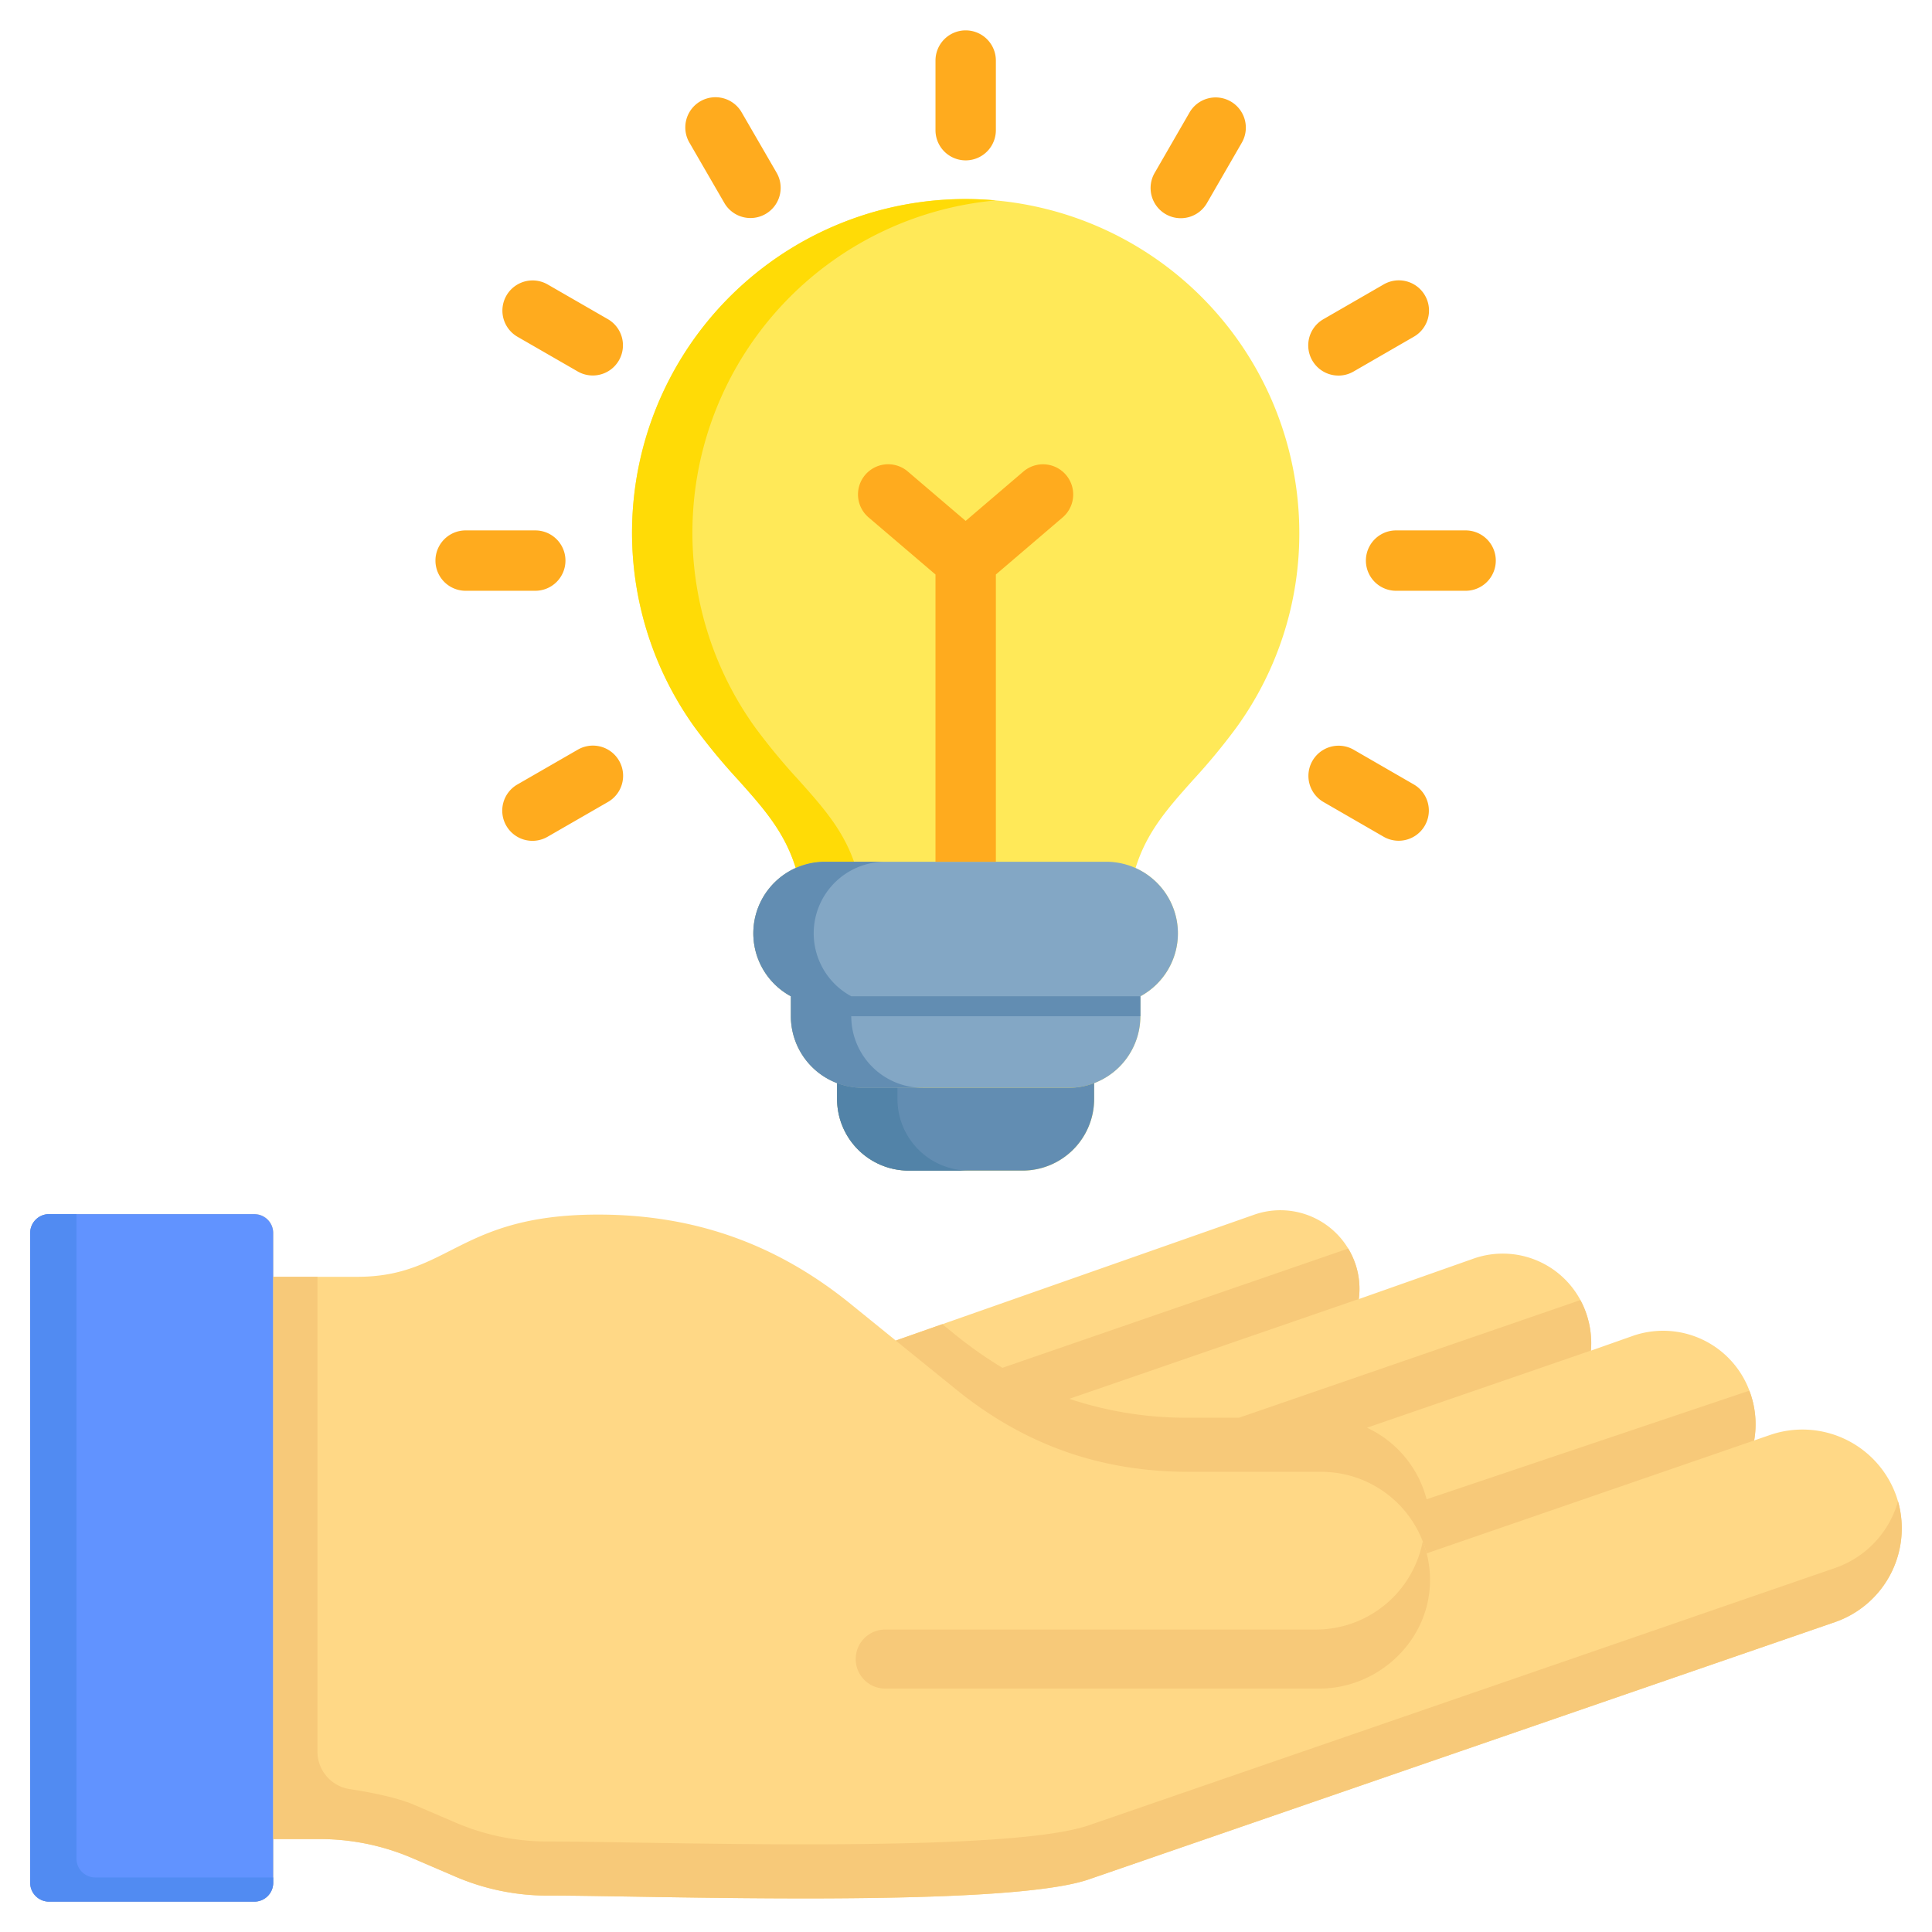
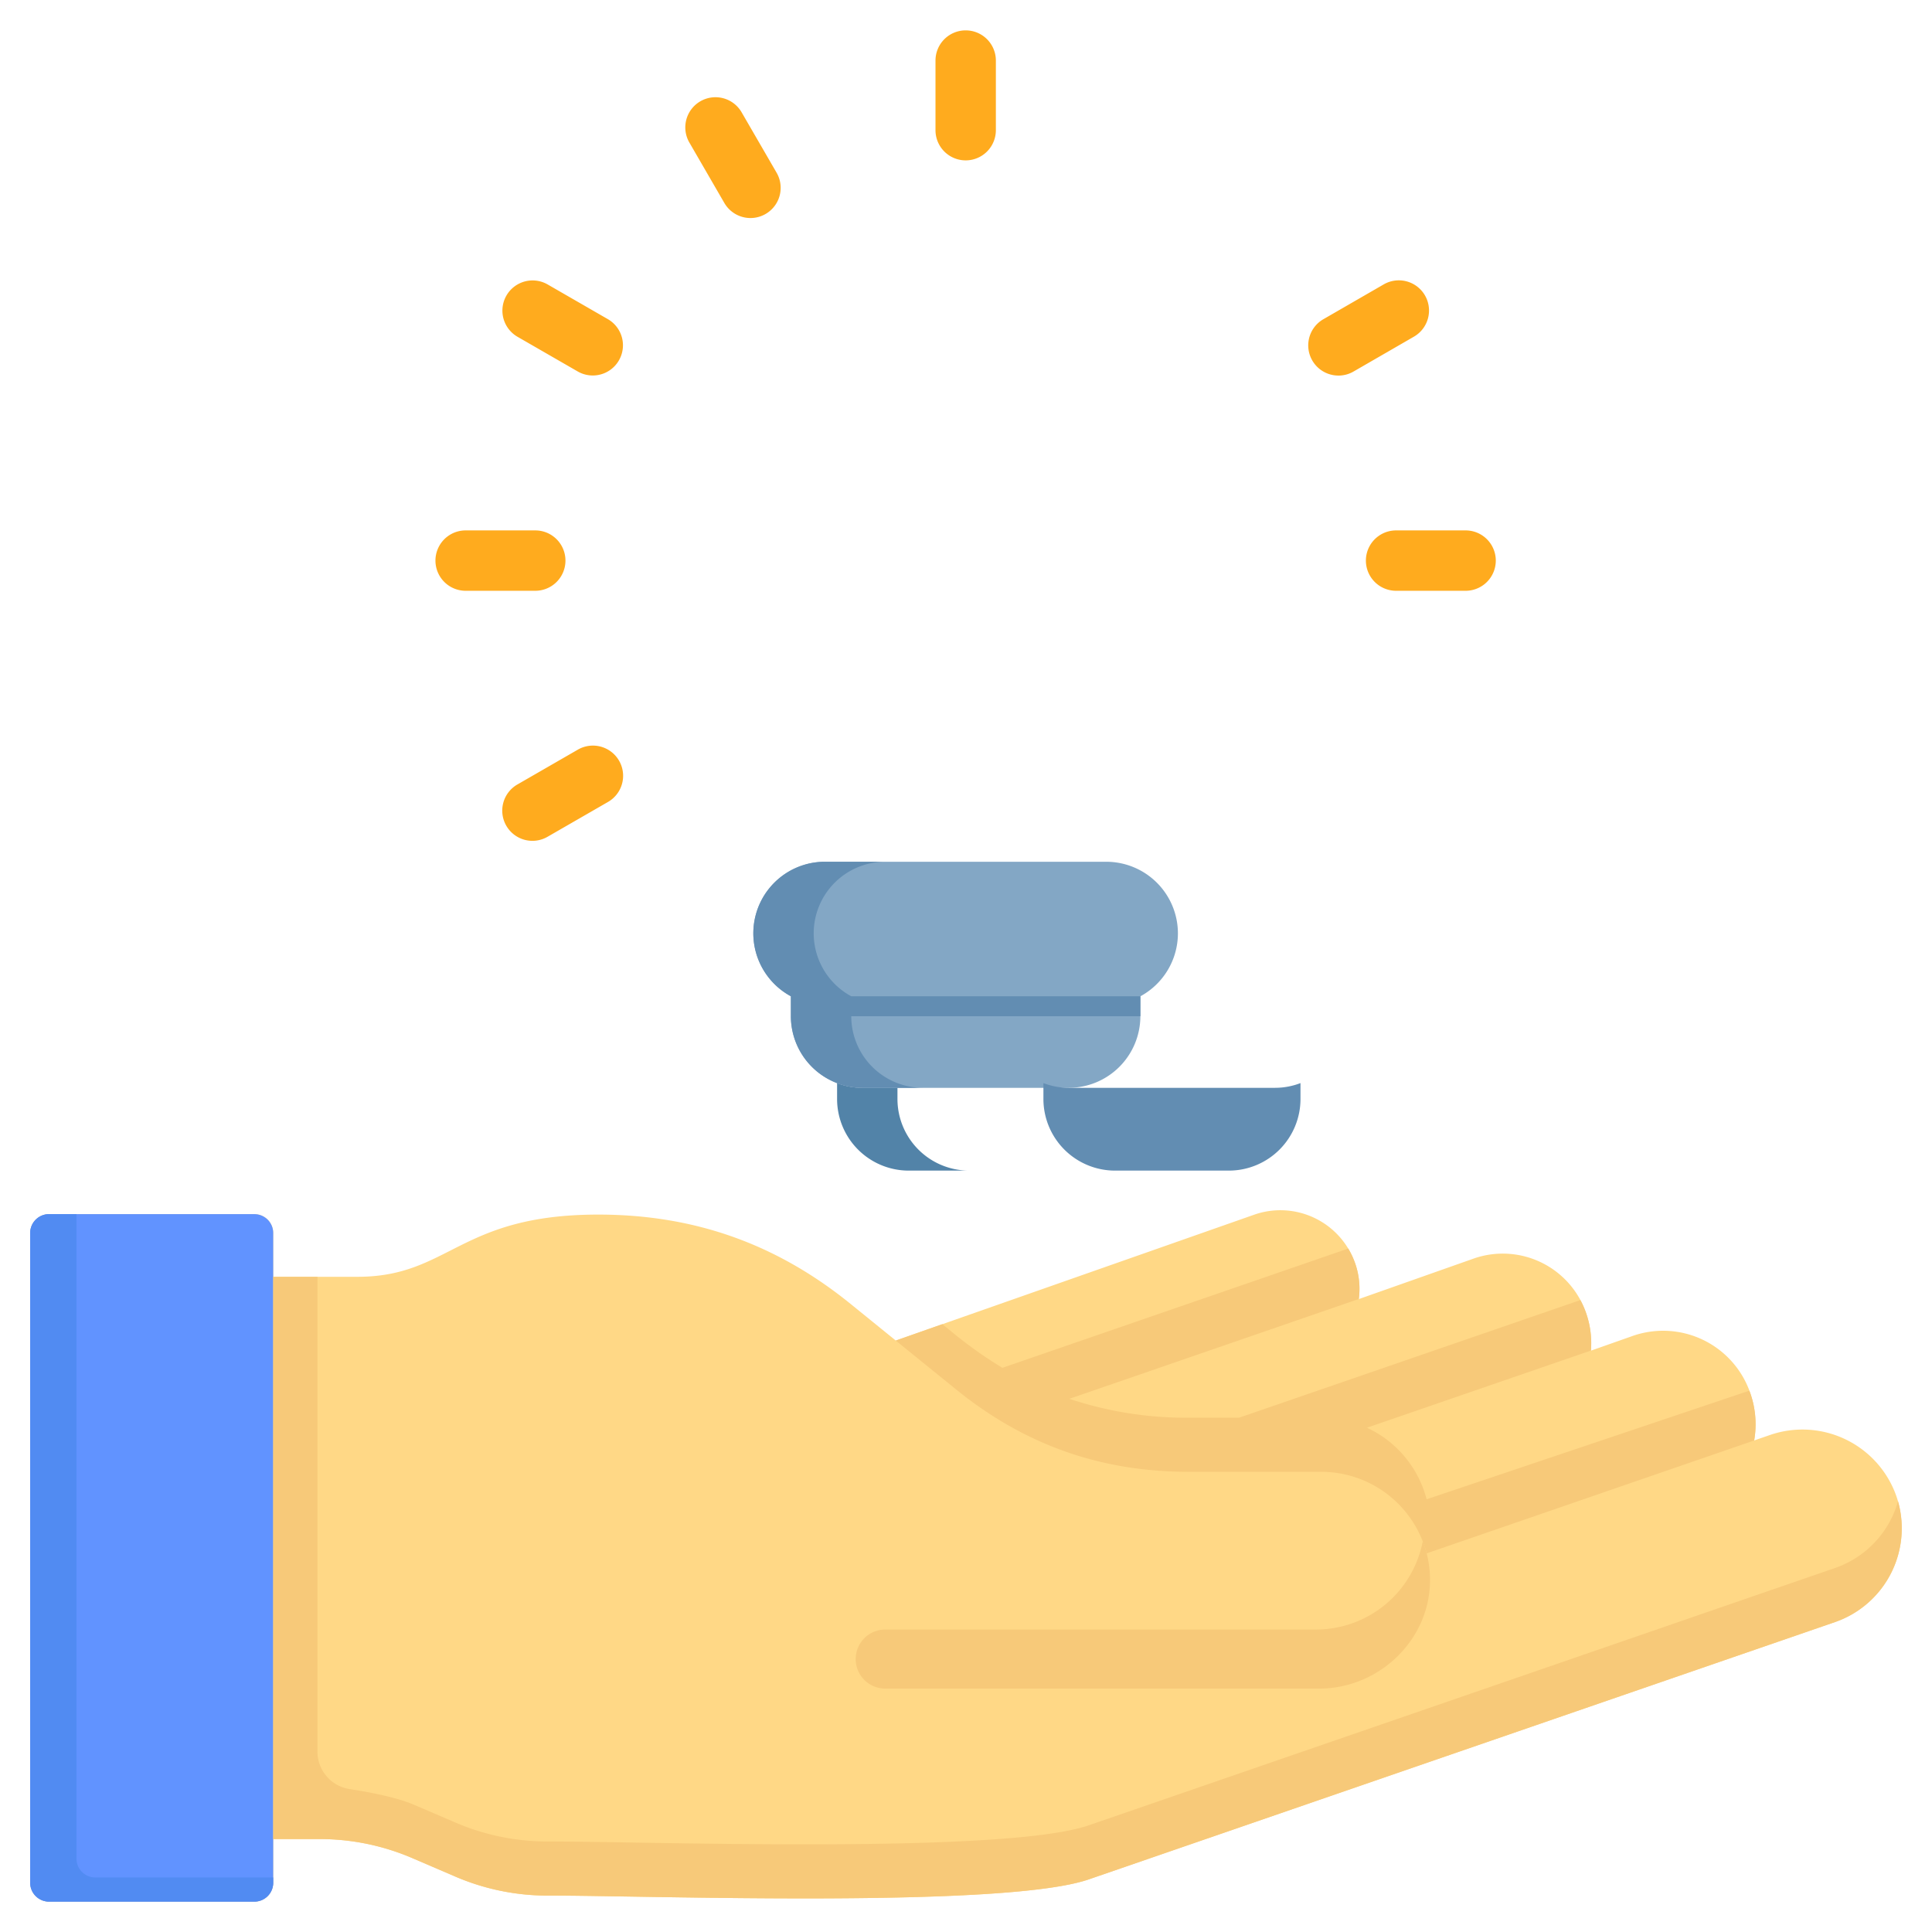
<svg xmlns="http://www.w3.org/2000/svg" id="Layer_1" height="512" viewBox="0 0 512 512" width="512" data-name="Layer 1">
  <path d="m502.561 396.51a26.374 26.374 0 0 0 -33.4-16.255l-4.286 1.478a24.906 24.906 0 0 0 -.965-12.344 24.41 24.41 0 0 0 -31.065-15.411l-11.23 3.962a24.374 24.374 0 0 0 -1.2-9.73 23.357 23.357 0 0 0 -29.694-14.741l-30.703 10.831.081-.049a20.6 20.6 0 0 0 -.962-9.439 20.986 20.986 0 0 0 -26.6-12.963l-95.144 33.413-11.964-9.7c-19.689-15.964-41.508-23.684-66.885-23.684-36.986 0-39.407 16.489-63.821 16.489h-22.318v-11.608a5 5 0 0 0 -5-5h-54.405a5 5 0 0 0 -5 5v172.192a5 5 0 0 0 5 5h54.405a5 5 0 0 0 5-5v-11.577h11.726a62.056 62.056 0 0 1 25.522 5.215l10.588 4.544a61.831 61.831 0 0 0 25.494 5.215c26.427 0 120.439 3.408 142.783-4.283l197.794-68.2a26.288 26.288 0 0 0 16.249-33.355z" fill="#ffd886" />
  <path d="m72.405 498.95v-172.192a5 5 0 0 0 -5-5h-54.405a5 5 0 0 0 -5 5v172.192a5 5 0 0 0 5 5h54.405a5 5 0 0 0 5-5z" fill="#6193ff" />
  <path d="m25.266 497.55a5 5 0 0 1 -5-5v-170.792h-7.266a5 5 0 0 0 -5 5v172.192a5 5 0 0 0 5 5h54.405a5 5 0 0 0 5-5v-1.4z" fill="#518bf2" />
  <path d="m234.589 447.492h115.053c15.839 0 29.366-12.955 29.328-28.794a28.164 28.164 0 0 0 -1.925-10.242 28.843 28.843 0 0 1 -28.265 23.393h-114.191a7.821 7.821 0 0 0 -7.822 7.822 7.822 7.822 0 0 0 7.822 7.821z" fill="#f7c979" />
  <path d="m72.405 338.364v149.01h11.726a62.059 62.059 0 0 1 25.522 5.215l10.589 4.544a61.83 61.83 0 0 0 25.493 5.215c26.427 0 120.439 3.408 142.783-4.283l197.794-68.2a26.309 26.309 0 0 0 16.688-32.013 26.255 26.255 0 0 1 -16.685 17.682l-197.794 68.2c-22.344 7.691-116.356 4.282-142.783 4.282a61.845 61.845 0 0 1 -25.493-5.214l-10.589-4.545c-4.509-1.925-11.464-3.28-16.976-4.125a10.054 10.054 0 0 1 -8.55-9.932v-125.836z" fill="#f7c979" />
  <path d="m464.876 381.733a24.906 24.906 0 0 0 -.965-12.344c-.1-.287-.211-.564-.317-.844l-85.527 28.781a28.92 28.92 0 0 0 -15.809-18.964l59.359-20.451a24.172 24.172 0 0 0 -1.2-9.7 22.838 22.838 0 0 0 -1.6-3.671l-90.454 31.17h-13.3a97.812 97.812 0 0 1 -31.677-5.01l76.714-26.452a20.6 20.6 0 0 0 -.962-9.439 22 22 0 0 0 -1.839-3.932l-91.649 31.608a109.776 109.776 0 0 1 -12.338-8.652l-3.588-2.913-12.339 4.34 15.927 12.906c18.172 14.74 38.328 21.878 61.75 21.878h35.149a28.867 28.867 0 0 1 27.857 21.616l86.808-29.919z" fill="#f7c979" />
-   <path d="m255.915 52.749a88.421 88.421 0 0 0 -71.77 140.062 165.1 165.1 0 0 0 11.47 13.866c6.725 7.522 12.3 13.771 15.268 23.371a18.94 18.94 0 0 0 -1.291 33.975v5.291a18.983 18.983 0 0 0 12.245 17.716v4.224a18.99 18.99 0 0 0 18.969 18.969h30.188a18.991 18.991 0 0 0 18.97-18.969v-4.224a18.984 18.984 0 0 0 12.246-17.716v-5.283a18.952 18.952 0 0 0 -1.283-33.986c2.975-9.6 8.551-15.853 15.272-23.376a165.608 165.608 0 0 0 11.45-13.847 87.608 87.608 0 0 0 16.682-51.657 88.516 88.516 0 0 0 -88.416-88.416z" fill="#ffe958" />
  <g fill="#ffab1e">
    <path d="m255.915 8.049a8 8 0 0 0 -8 8v18.451a8 8 0 0 0 16 0v-18.451a8 8 0 0 0 -8-8z" />
    <path d="m196.566 29.813a8 8 0 1 0 -13.846 8.017l9.24 15.959a8 8 0 0 0 13.847-8.018z" />
    <path d="m161.125 84.6-15.988-9.213a8 8 0 0 0 -7.988 13.864l15.988 9.212a8 8 0 0 0 7.988-13.863z" />
    <path d="m149.852 148.563a8 8 0 0 0 -8-8h-18.452a8 8 0 0 0 0 16h18.453a8 8 0 0 0 7.999-8z" />
    <path d="m153.137 198.662-15.988 9.213a8 8 0 1 0 7.988 13.863l15.988-9.212a8 8 0 0 0 -7.988-13.864z" />
-     <path d="m326.158 26.893a8 8 0 0 0 -10.928 2.929l-9.212 15.959a8 8 0 1 0 13.856 8l9.213-15.959a8 8 0 0 0 -2.929-10.929z" />
    <path d="m354.706 99.534a7.97 7.97 0 0 0 3.993-1.073l15.958-9.213a8 8 0 1 0 -8-13.856l-15.957 9.208a8 8 0 0 0 4.007 14.93z" />
    <path d="m388.4 140.563h-18.423a8 8 0 0 0 0 16h18.423a8 8 0 0 0 0-16z" />
-     <path d="m374.657 207.878-15.957-9.212a8 8 0 0 0 -8 13.856l15.959 9.213a8 8 0 1 0 8-13.857z" />
  </g>
  <path d="m312.159 247.347a18.992 18.992 0 0 0 -18.97-18.97h-74.549a18.962 18.962 0 0 0 -9.048 35.646v5.291a18.991 18.991 0 0 0 18.969 18.97h54.679a18.992 18.992 0 0 0 18.97-18.97v-5.283a18.987 18.987 0 0 0 9.949-16.684z" fill="#83a7c5" />
-   <path d="m283.24 288.284h-54.679a18.824 18.824 0 0 1 -6.724-1.254v4.224a18.99 18.99 0 0 0 18.969 18.969h30.188a18.991 18.991 0 0 0 18.97-18.969v-4.224a18.824 18.824 0 0 1 -6.724 1.254z" fill="#628db2" />
+   <path d="m283.24 288.284a18.824 18.824 0 0 1 -6.724-1.254v4.224a18.99 18.99 0 0 0 18.969 18.969h30.188a18.991 18.991 0 0 0 18.97-18.969v-4.224a18.824 18.824 0 0 1 -6.724 1.254z" fill="#628db2" />
  <path d="m237.837 291.254v-2.97h-9.276a18.824 18.824 0 0 1 -6.724-1.254v4.224a18.99 18.99 0 0 0 18.969 18.969h16a18.99 18.99 0 0 1 -18.969-18.969z" fill="#5283a8" />
-   <path d="m218.64 228.377h7.685c-3.076-8.671-8.385-14.624-14.71-21.7a165.1 165.1 0 0 1 -11.47-13.866 88.419 88.419 0 0 1 63.77-139.7c-2.636-.237-5.3-.366-8-.366a88.421 88.421 0 0 0 -71.77 140.062 165.1 165.1 0 0 0 11.47 13.866c6.725 7.522 12.3 13.771 15.268 23.371a18.884 18.884 0 0 1 7.757-1.667z" fill="#ffdb06" />
-   <path d="m282.49 125.847a8 8 0 0 0 -11.28-.882l-15.3 13.077-15.325-13.081a8 8 0 1 0 -10.387 12.17l17.716 15.122v76.124h16v-76.128l17.692-15.122a8 8 0 0 0 .884-11.28z" fill="#ffab1e" />
  <path d="m302.21 264.023h-76.618a18.962 18.962 0 0 1 9.048-35.646h-16a18.962 18.962 0 0 0 -9.048 35.646v5.291a18.991 18.991 0 0 0 18.969 18.97h16a18.991 18.991 0 0 1 -18.969-18.97h76.618z" fill="#628db2" />
</svg>